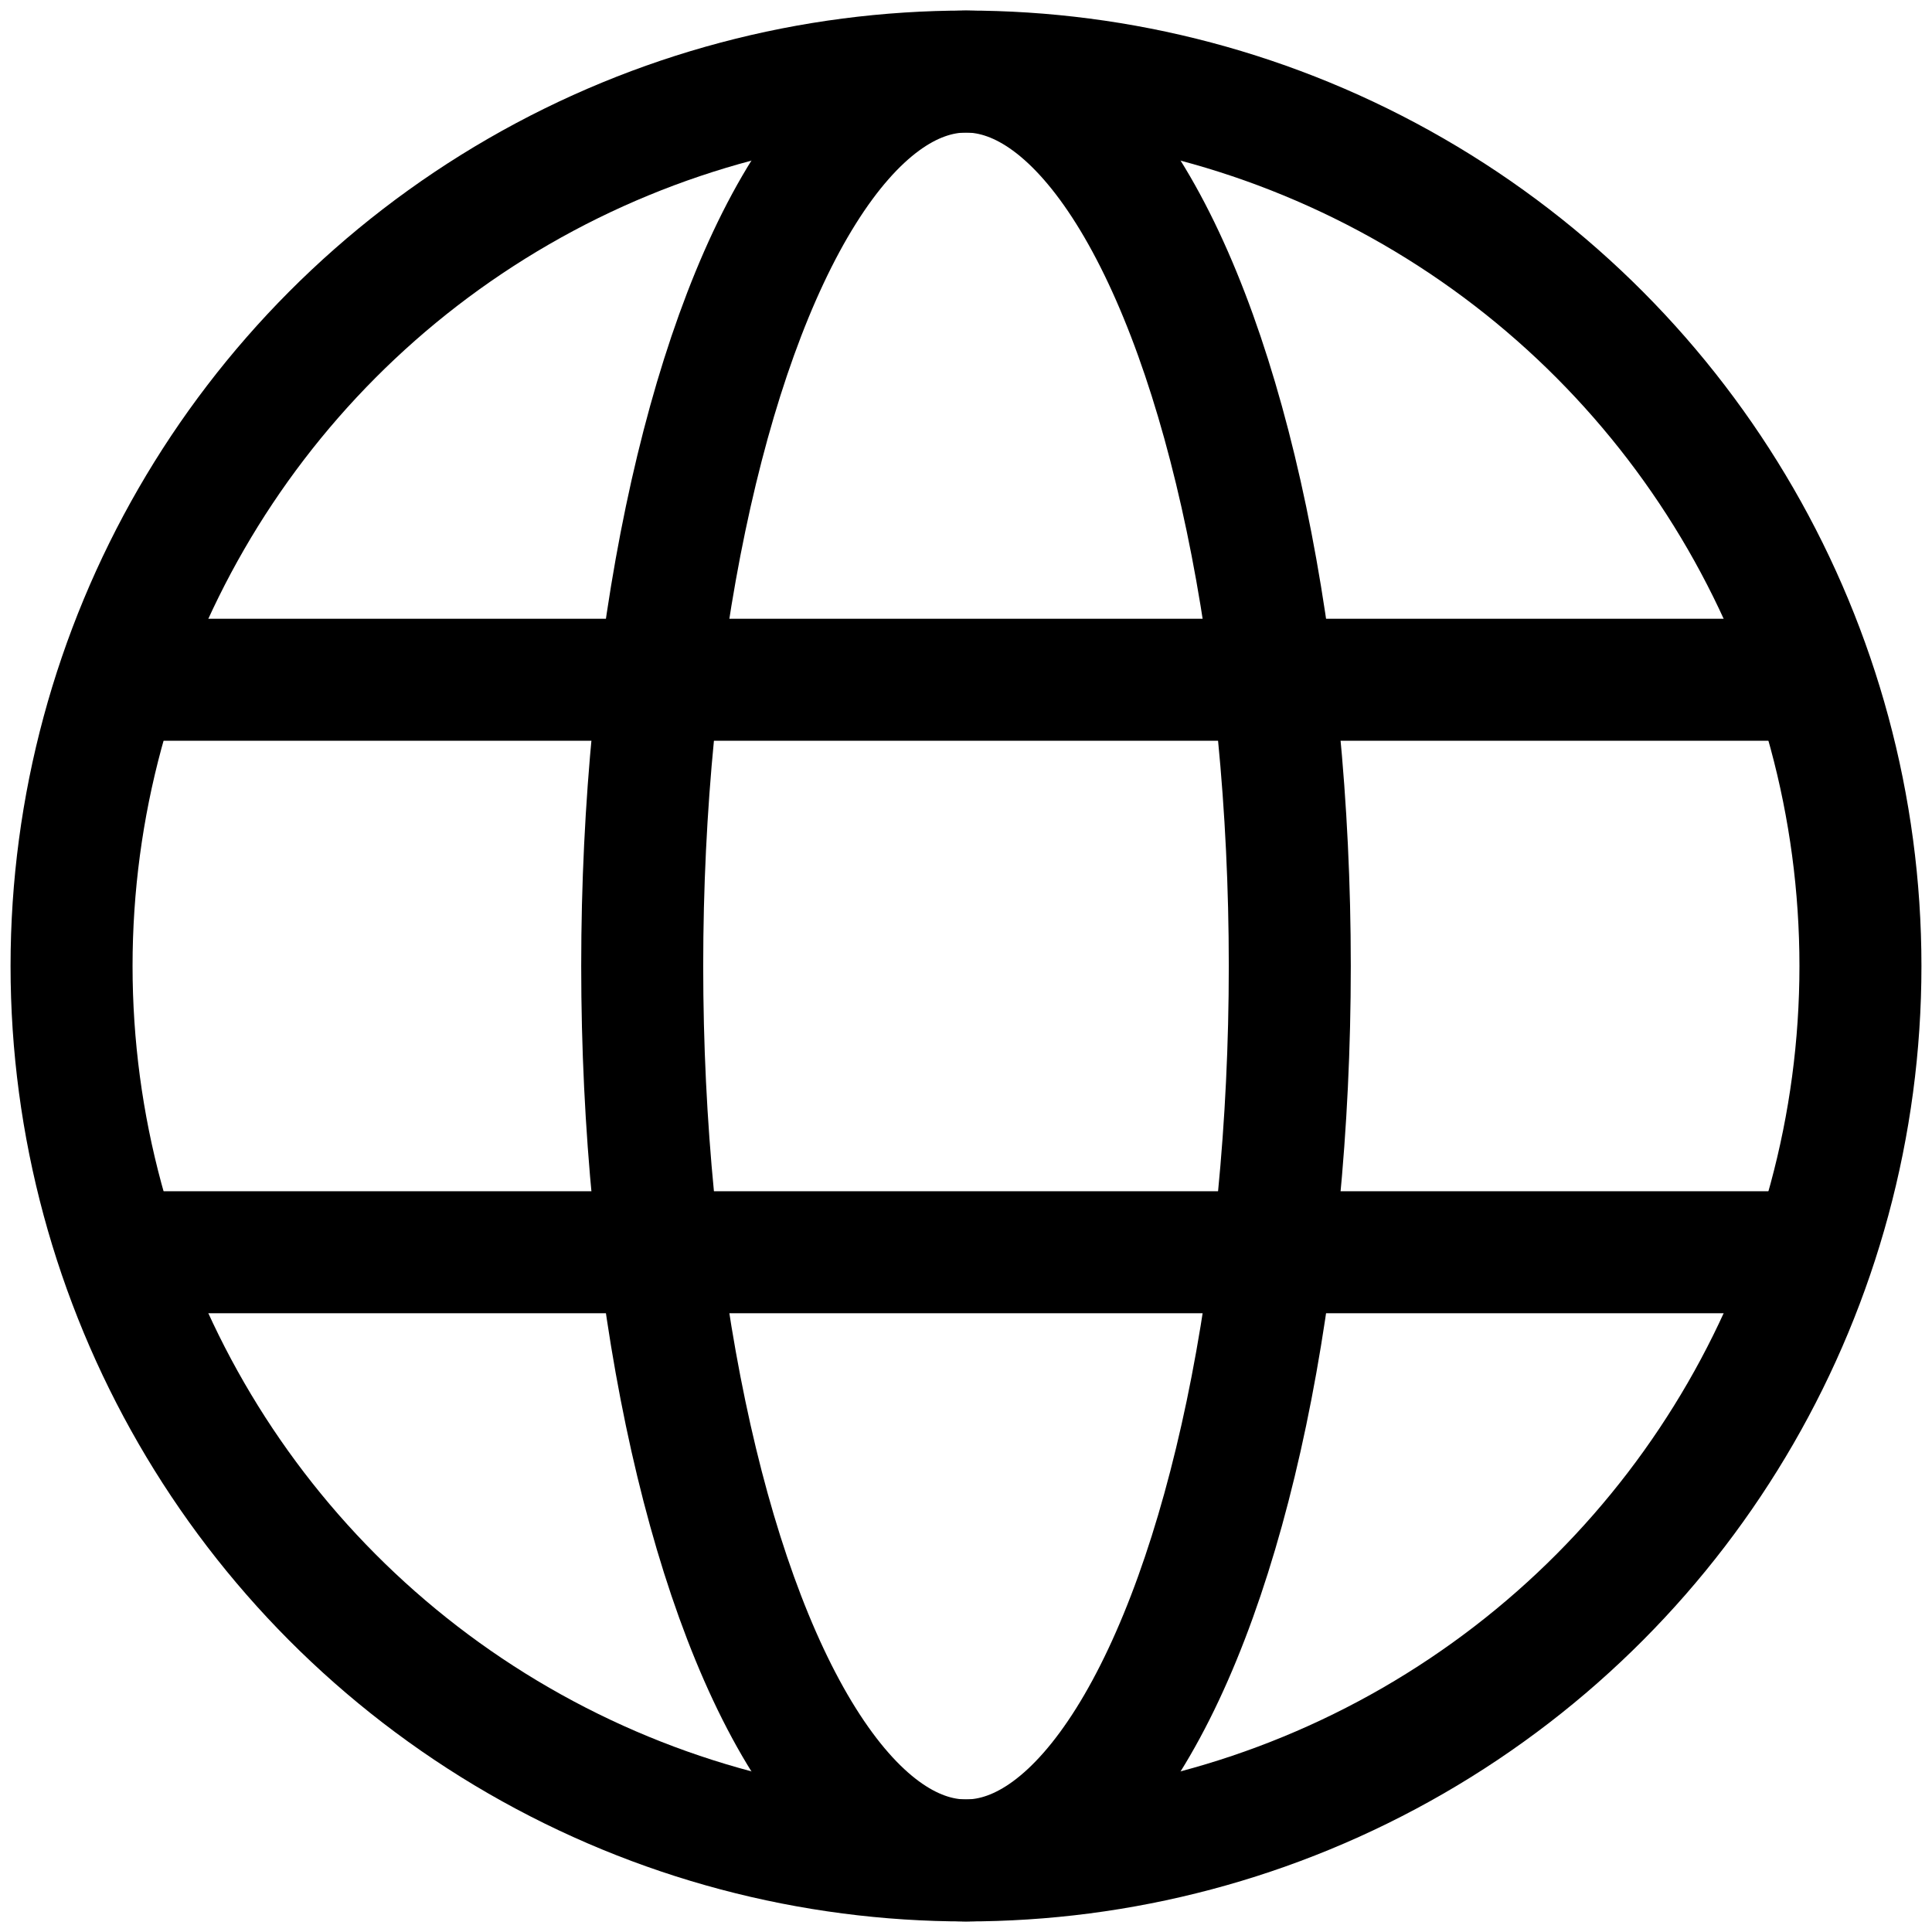
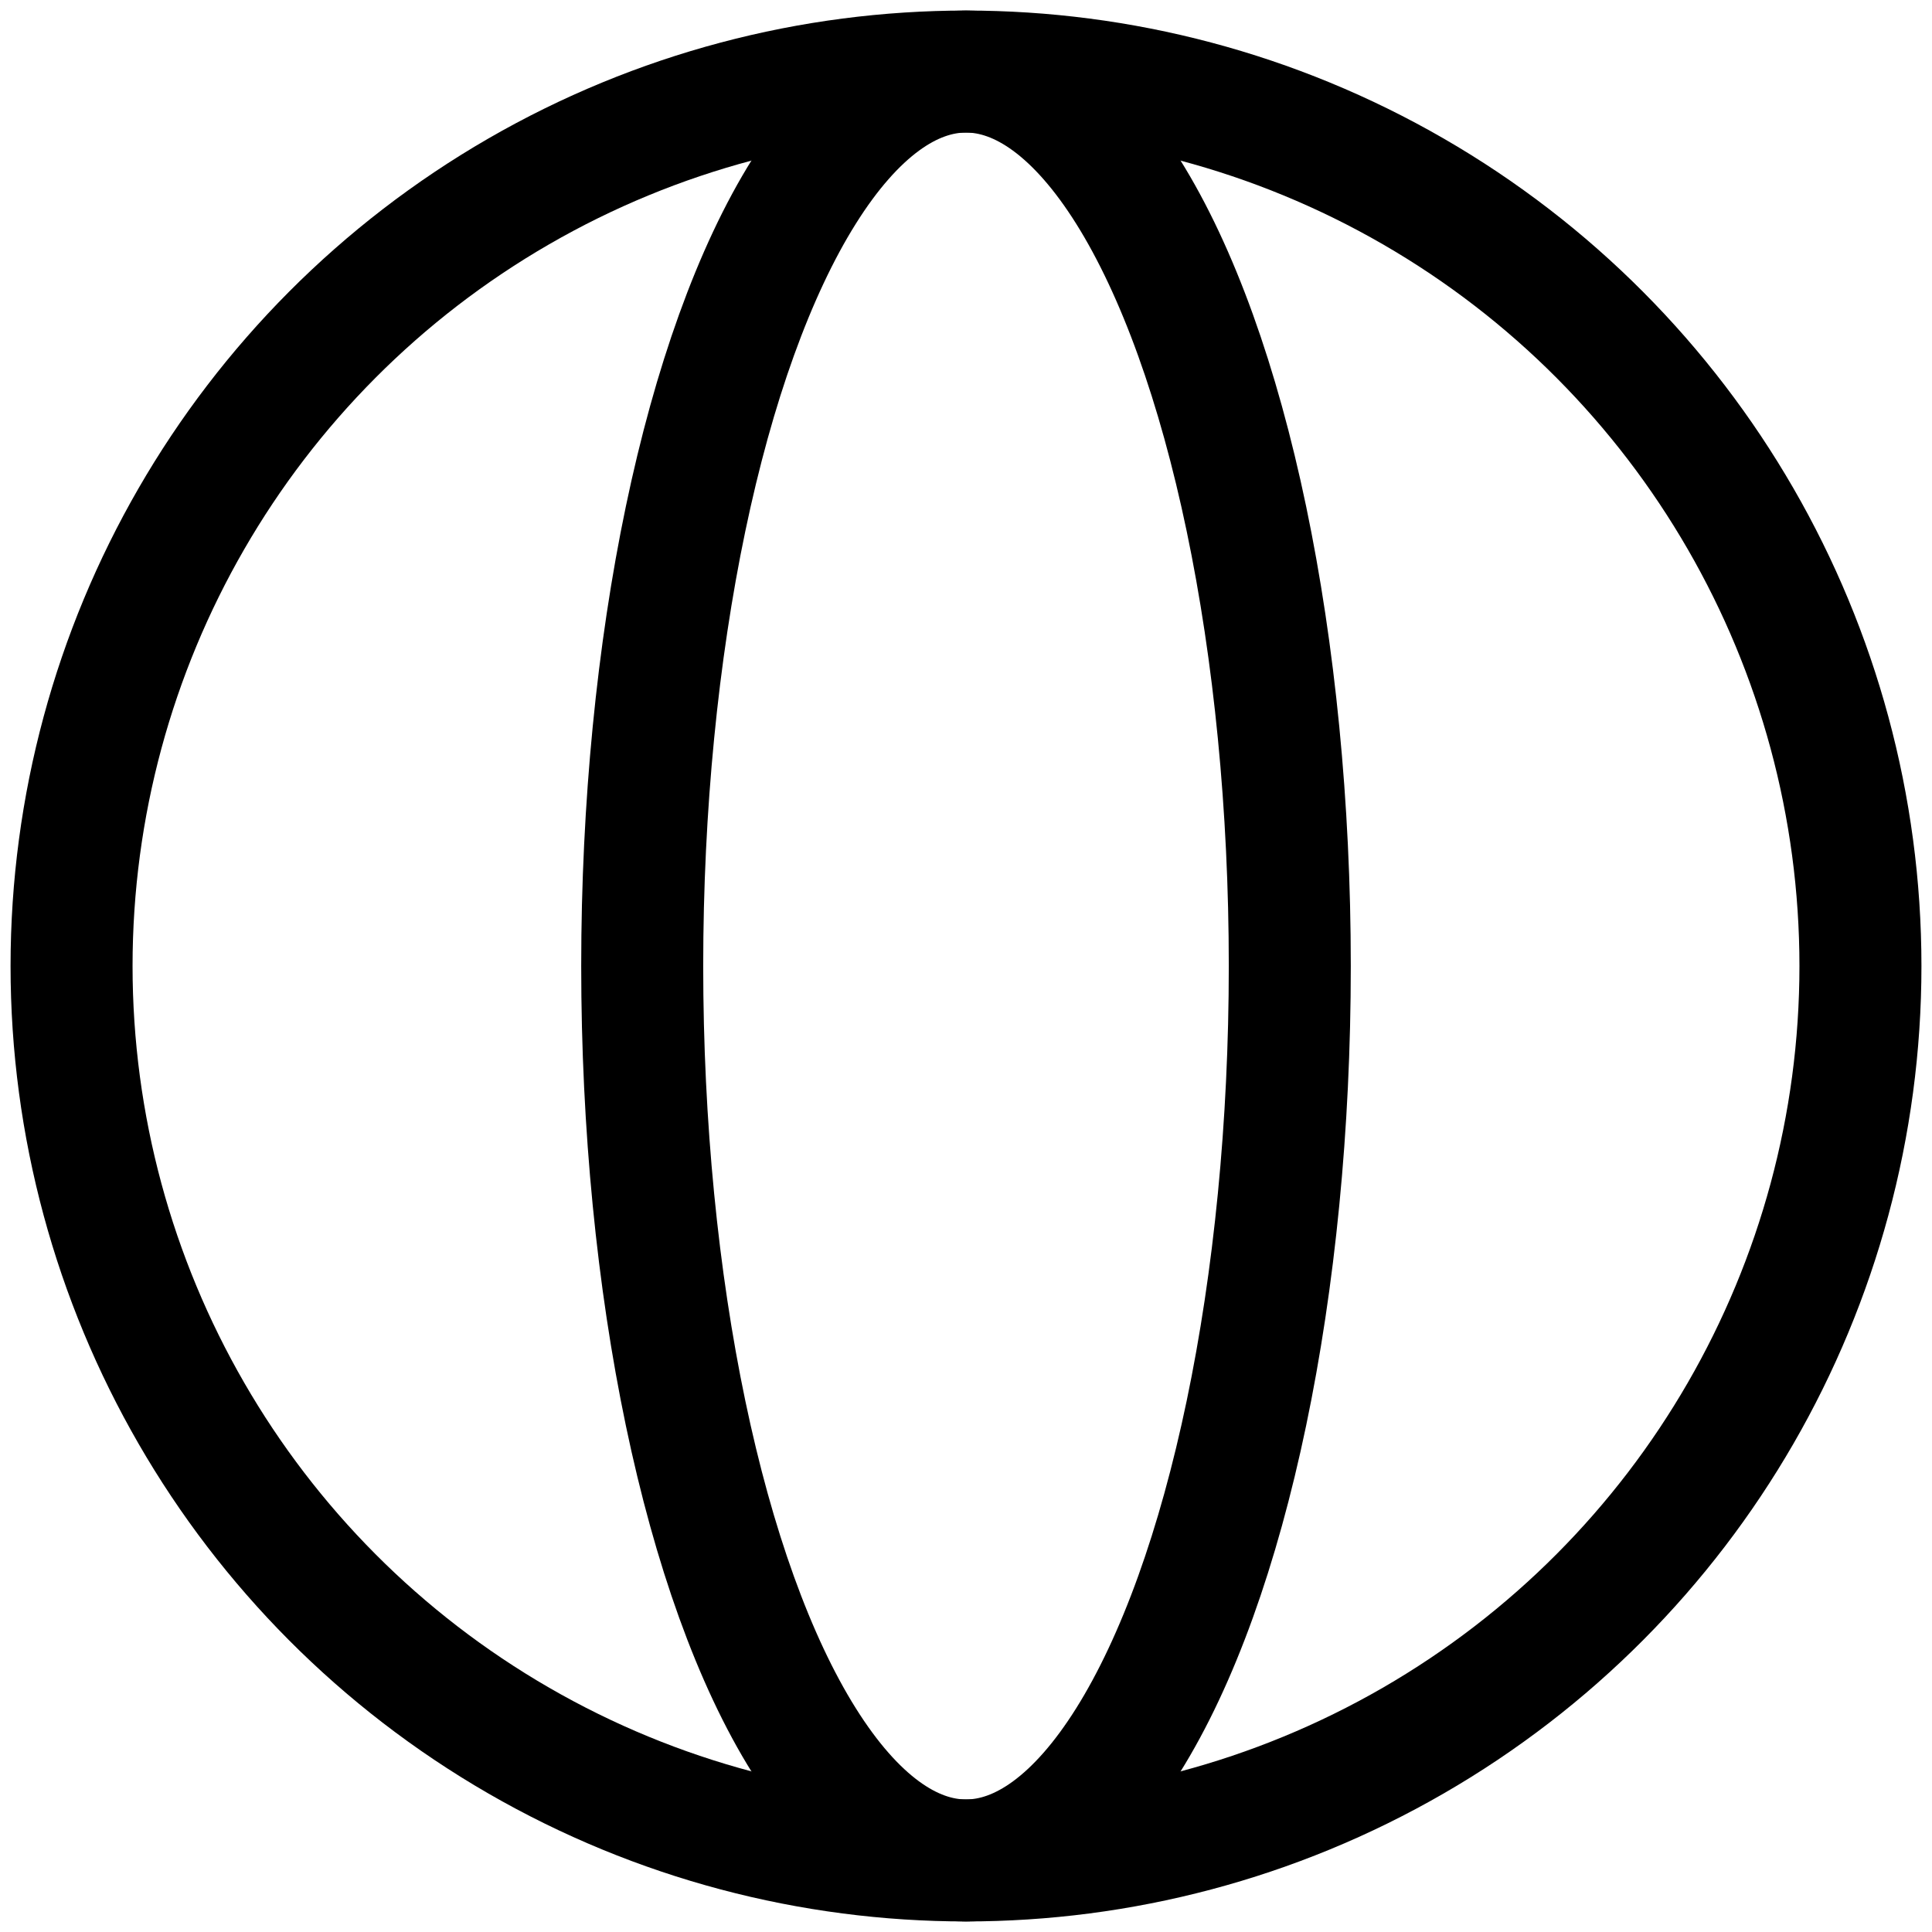
<svg xmlns="http://www.w3.org/2000/svg" width="108px" height="108px" viewBox="0 0 108 108" version="1.1">
  <title>Group</title>
  <desc>Created with Sketch.</desc>
  <g id="Page-1" stroke="none" stroke-width="1" fill="none" fill-rule="evenodd" stroke-linecap="round" stroke-linejoin="round">
    <g id="noun_Language_1614104" transform="translate(-21, -21)" stroke="#000000" stroke-width="6.82">
      <g id="Group">
        <g transform="translate(25, 25)">
          <circle id="Oval" cx="50" cy="50" r="50" />
          <ellipse id="Oval" cx="50" cy="50" rx="18.1" ry="50" />
          <g transform="translate(3, 33)" id="Path">
-             <path d="M0.2,1 L93.6,1" />
-             <path d="M0.2,33 L93.6,33" />
-           </g>
+             </g>
        </g>
      </g>
    </g>
  </g>
</svg>